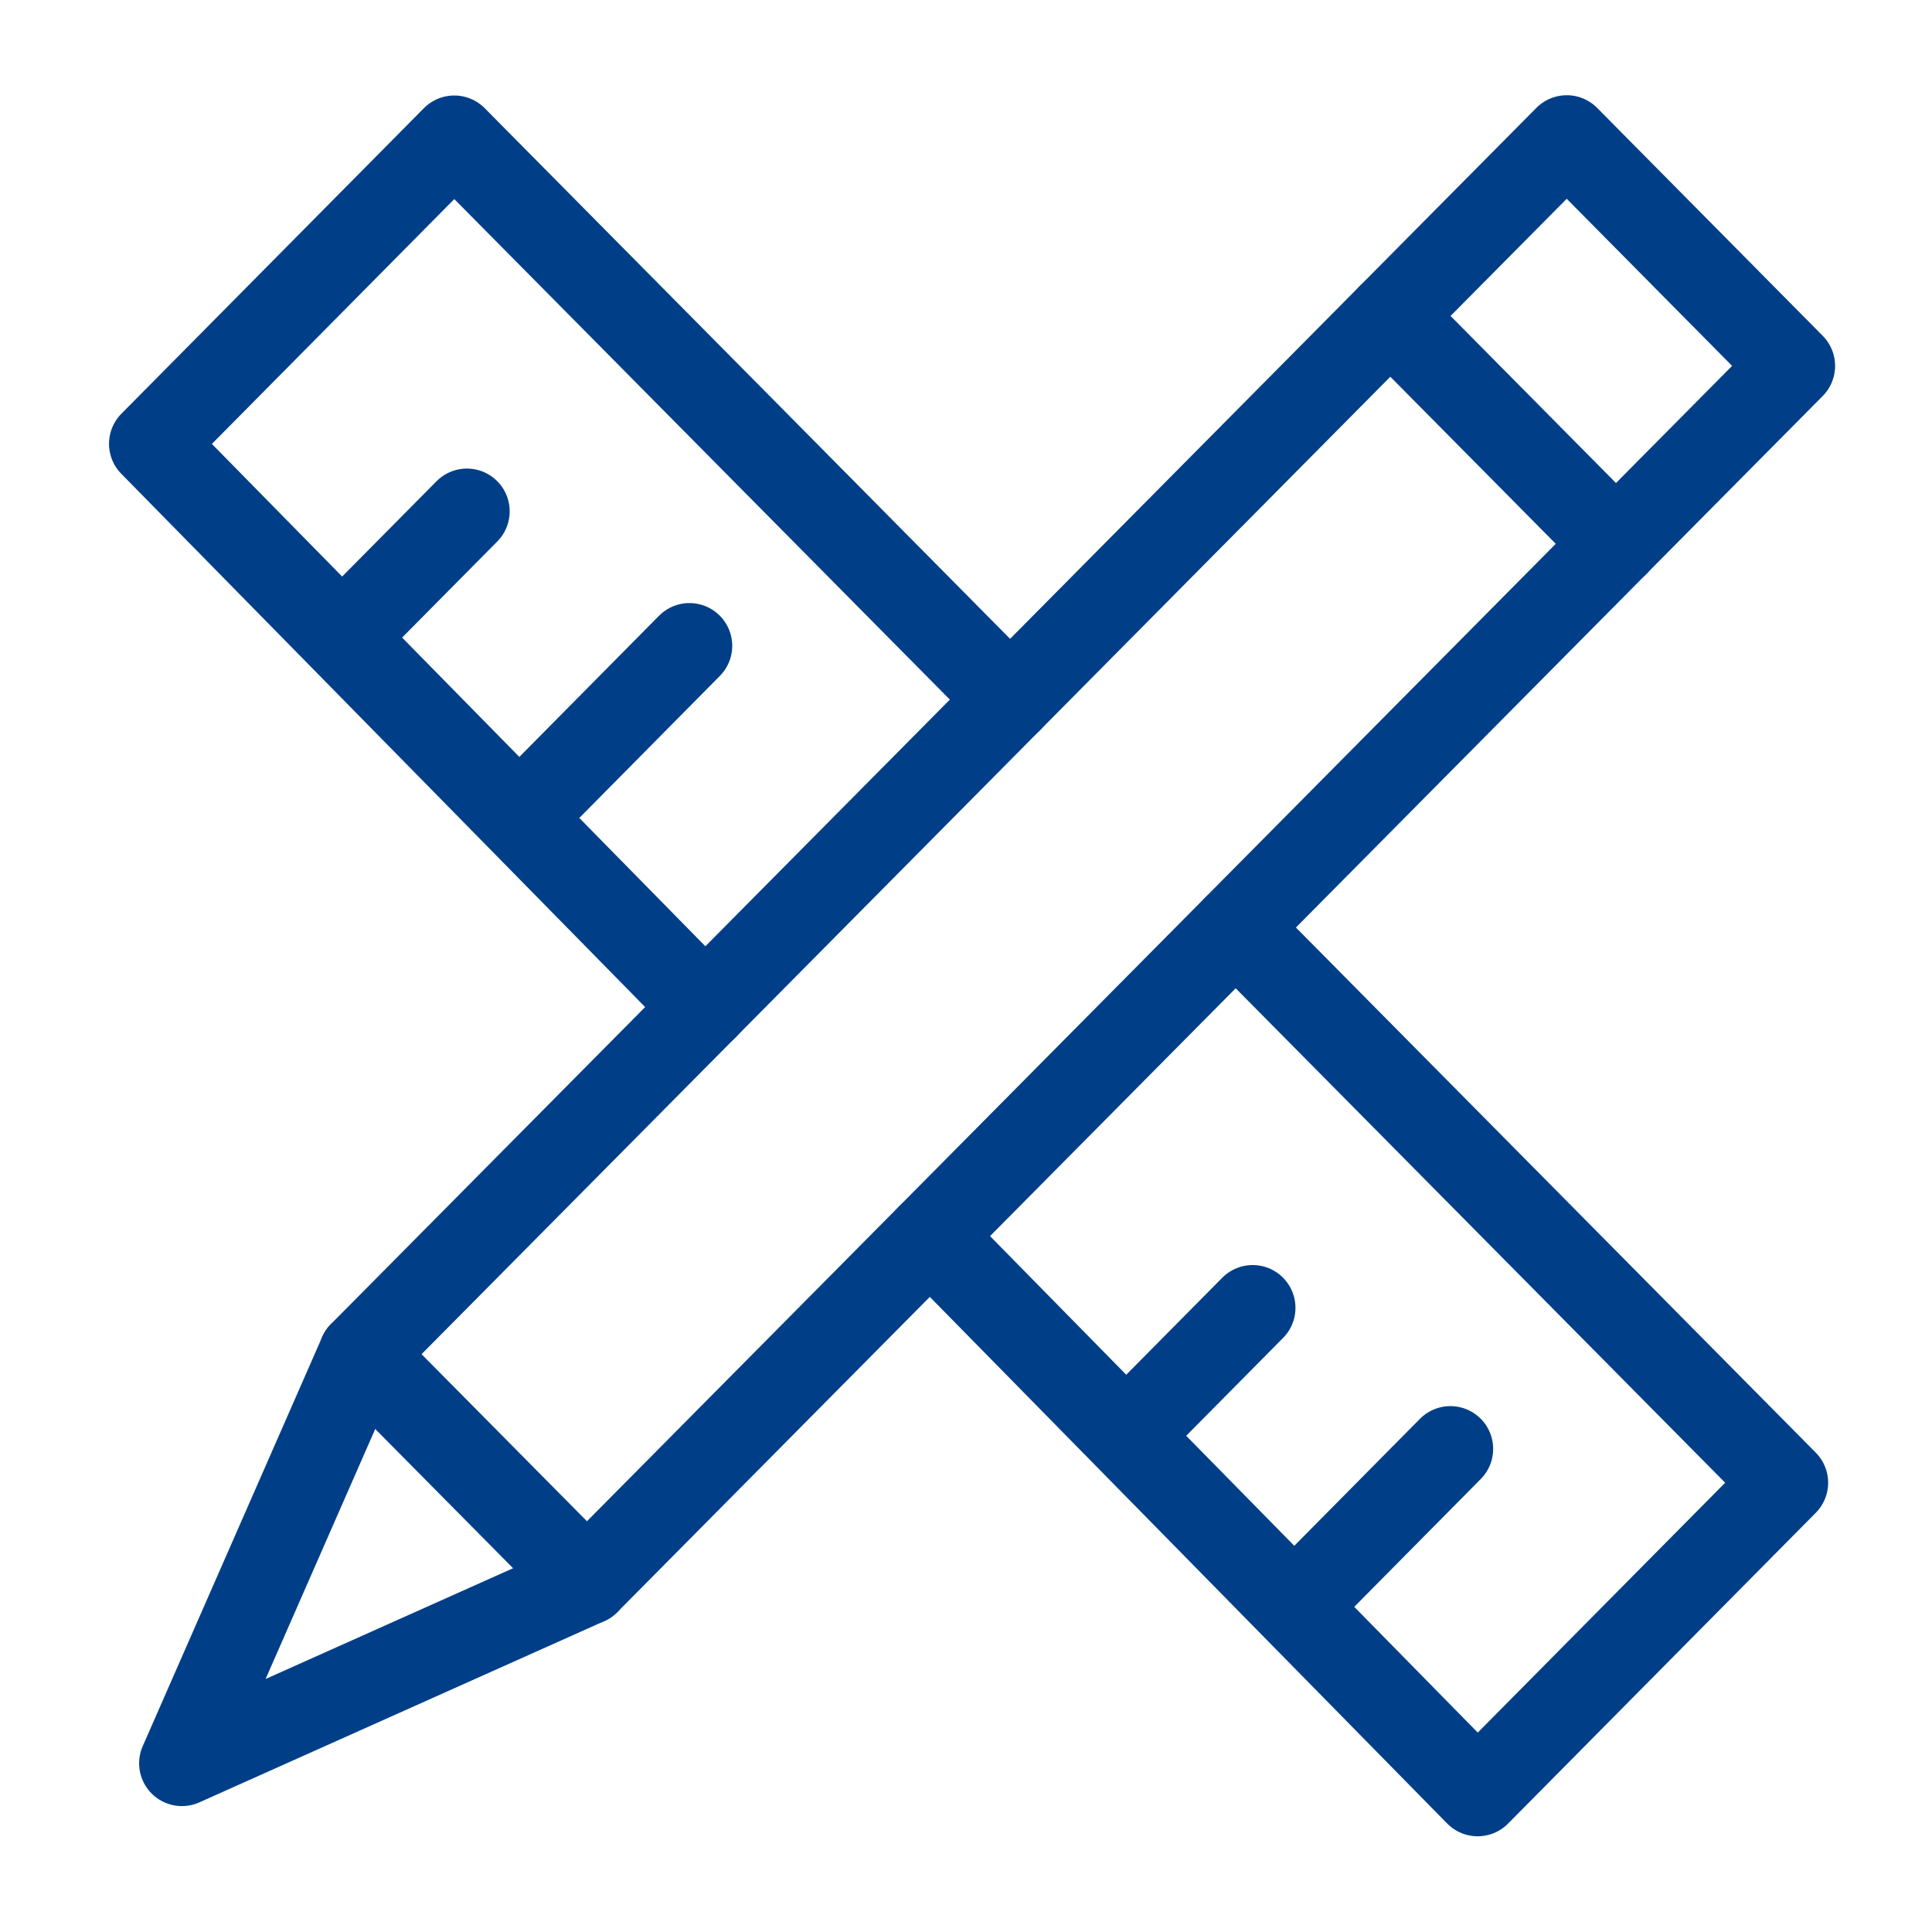
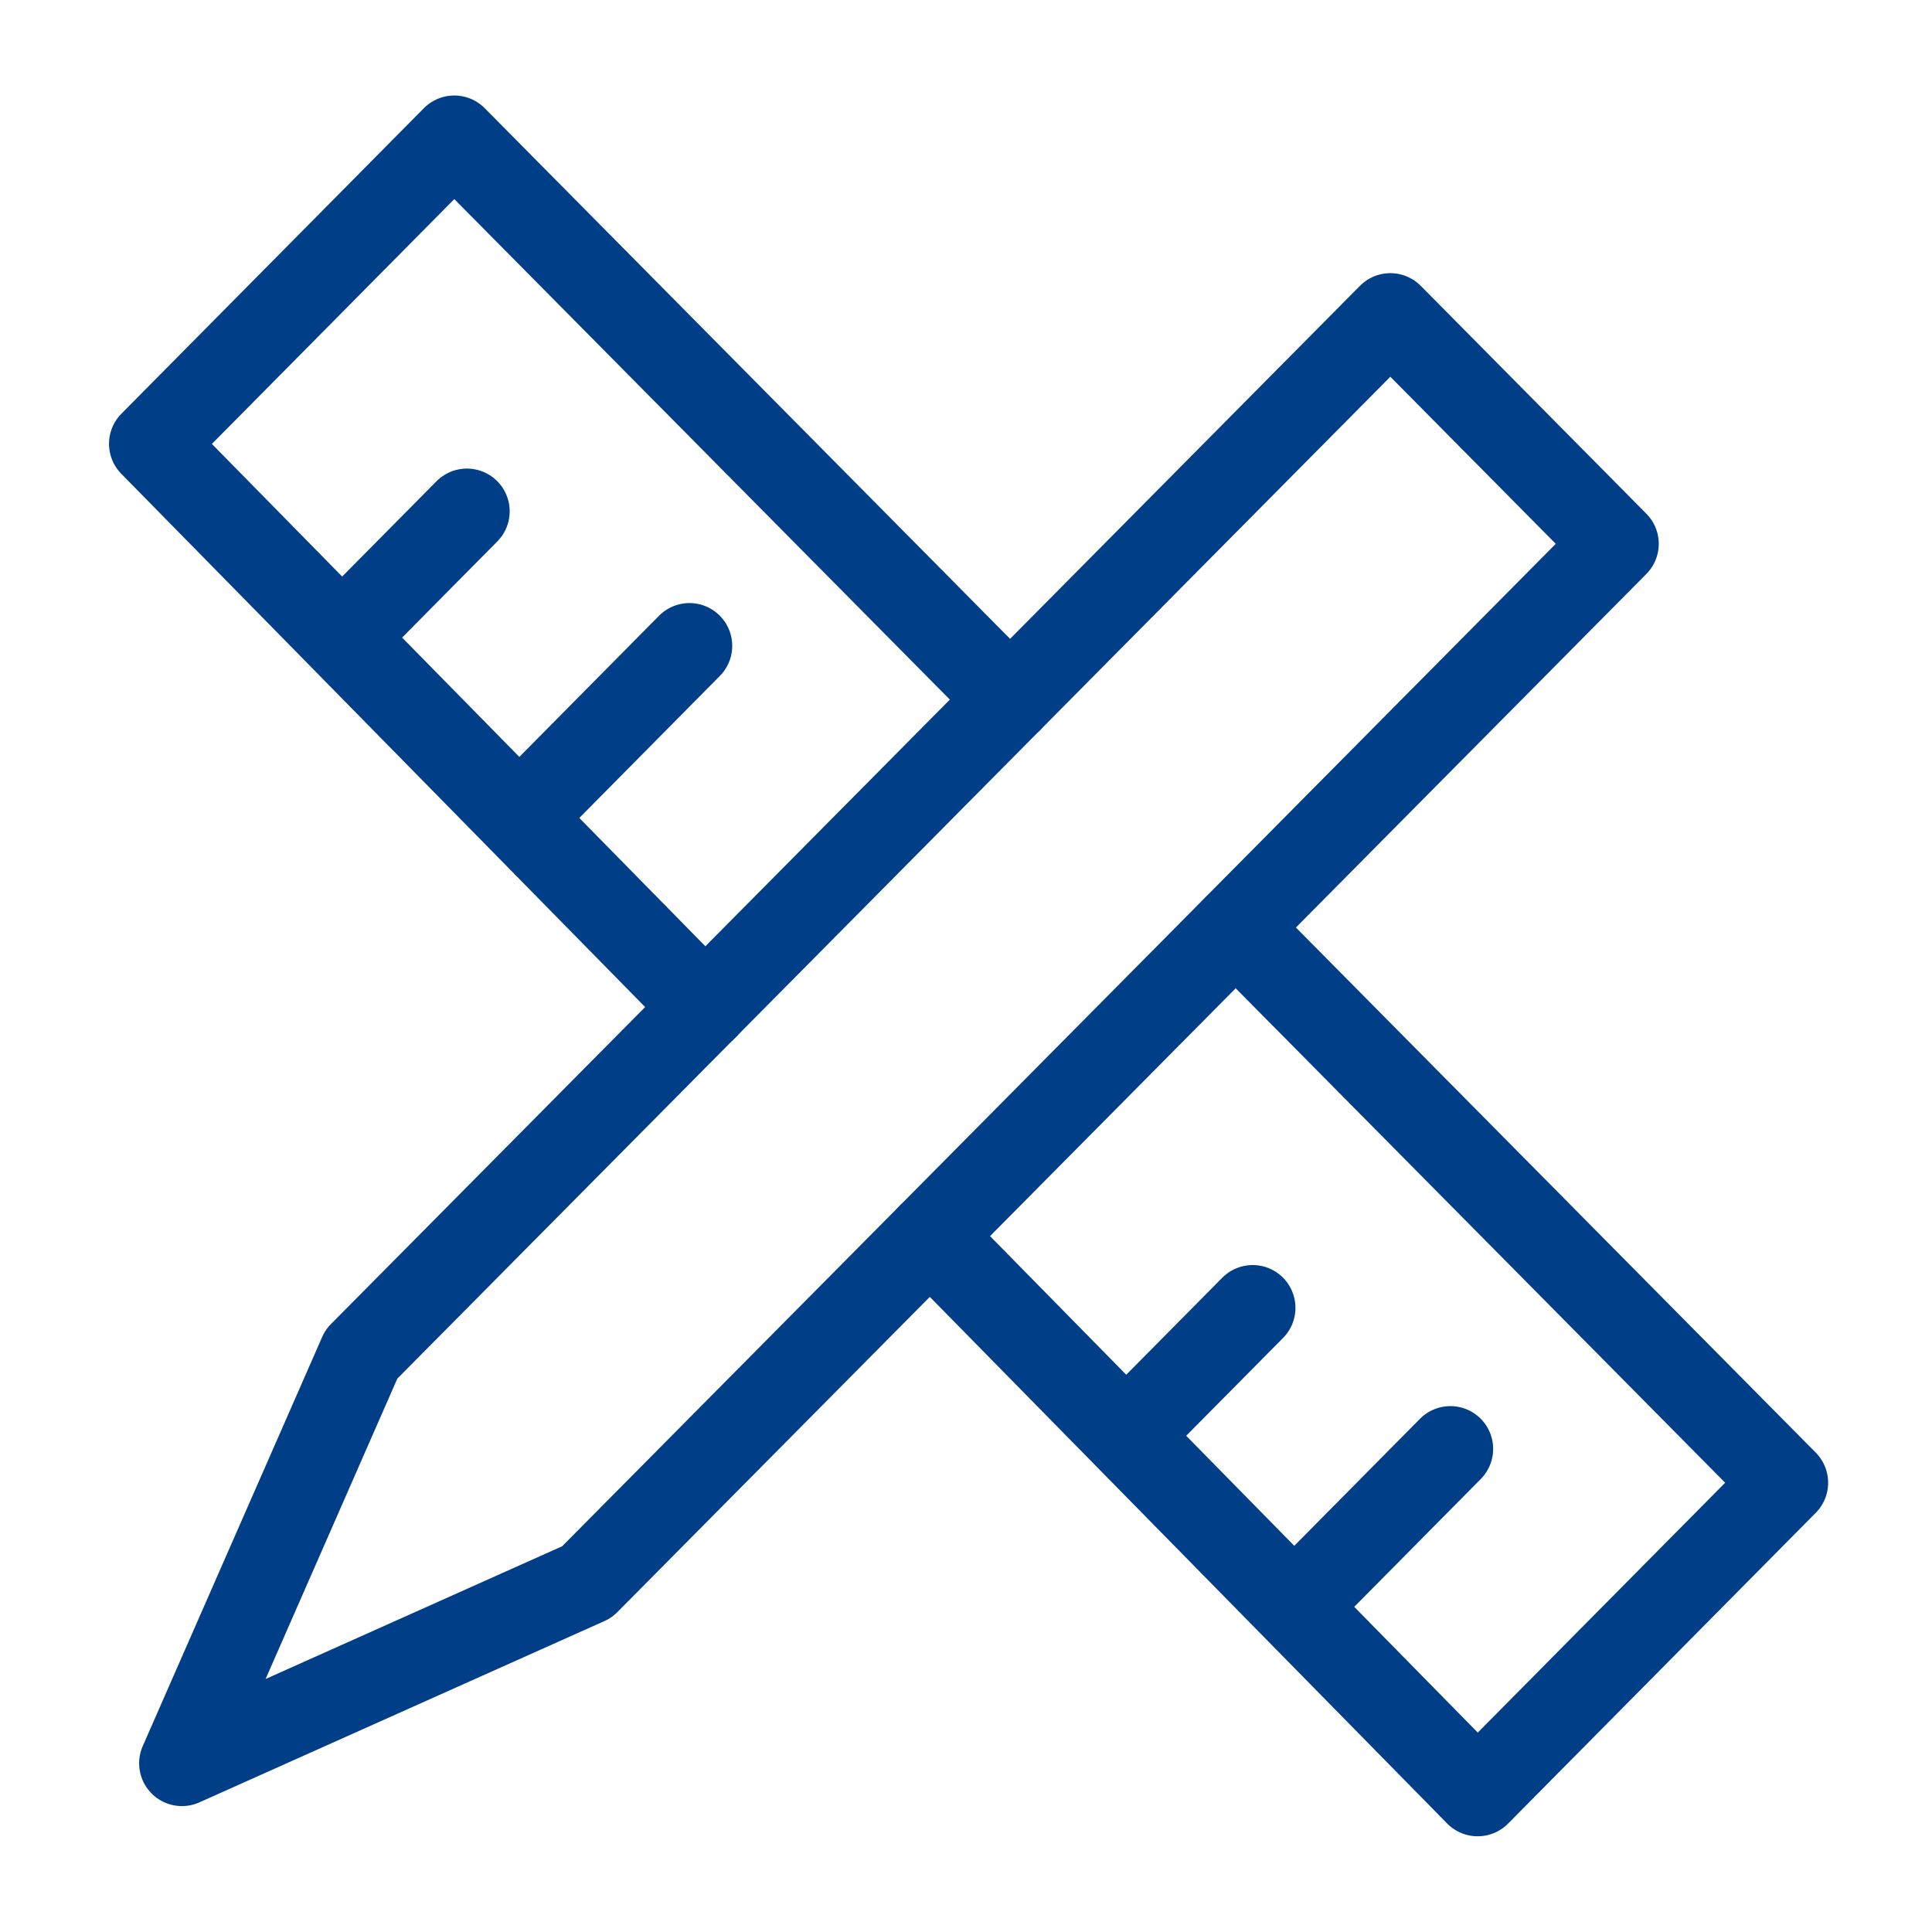
<svg xmlns="http://www.w3.org/2000/svg" id="Layer_1" data-name="Layer 1" width="70" height="70" viewBox="0 0 70 70">
  <path d="M36.598,25.35L16.46,5.01l-10.96,11.07,20.054,20.414M33.694,44.782l19.844,20.2,11.149-11.26-19.912-20.114M46.952,58.153l5.598-5.657M18.813,29.632l6.167-6.232M40.802,52.016l4.585-4.631M12.392,23.097l4.525-4.57" fill="none" stroke="#003f88" stroke-linecap="round" stroke-linejoin="round" stroke-width="3.1" />
  <path d="M21.266,57.32L58.55,19.704l-8.175-8.257L13.092,49.064l-6.501,14.824,14.675-6.568Z" fill="none" stroke="#003f88" stroke-linecap="round" stroke-linejoin="round" stroke-width="3.1" />
-   <path d="M58.549,19.704l6.39-6.447-8.173-8.257-6.391,6.447M13.092,49.064l8.174,8.256" fill="none" stroke="#003f88" stroke-linecap="round" stroke-linejoin="round" stroke-width="3.1" />
</svg>